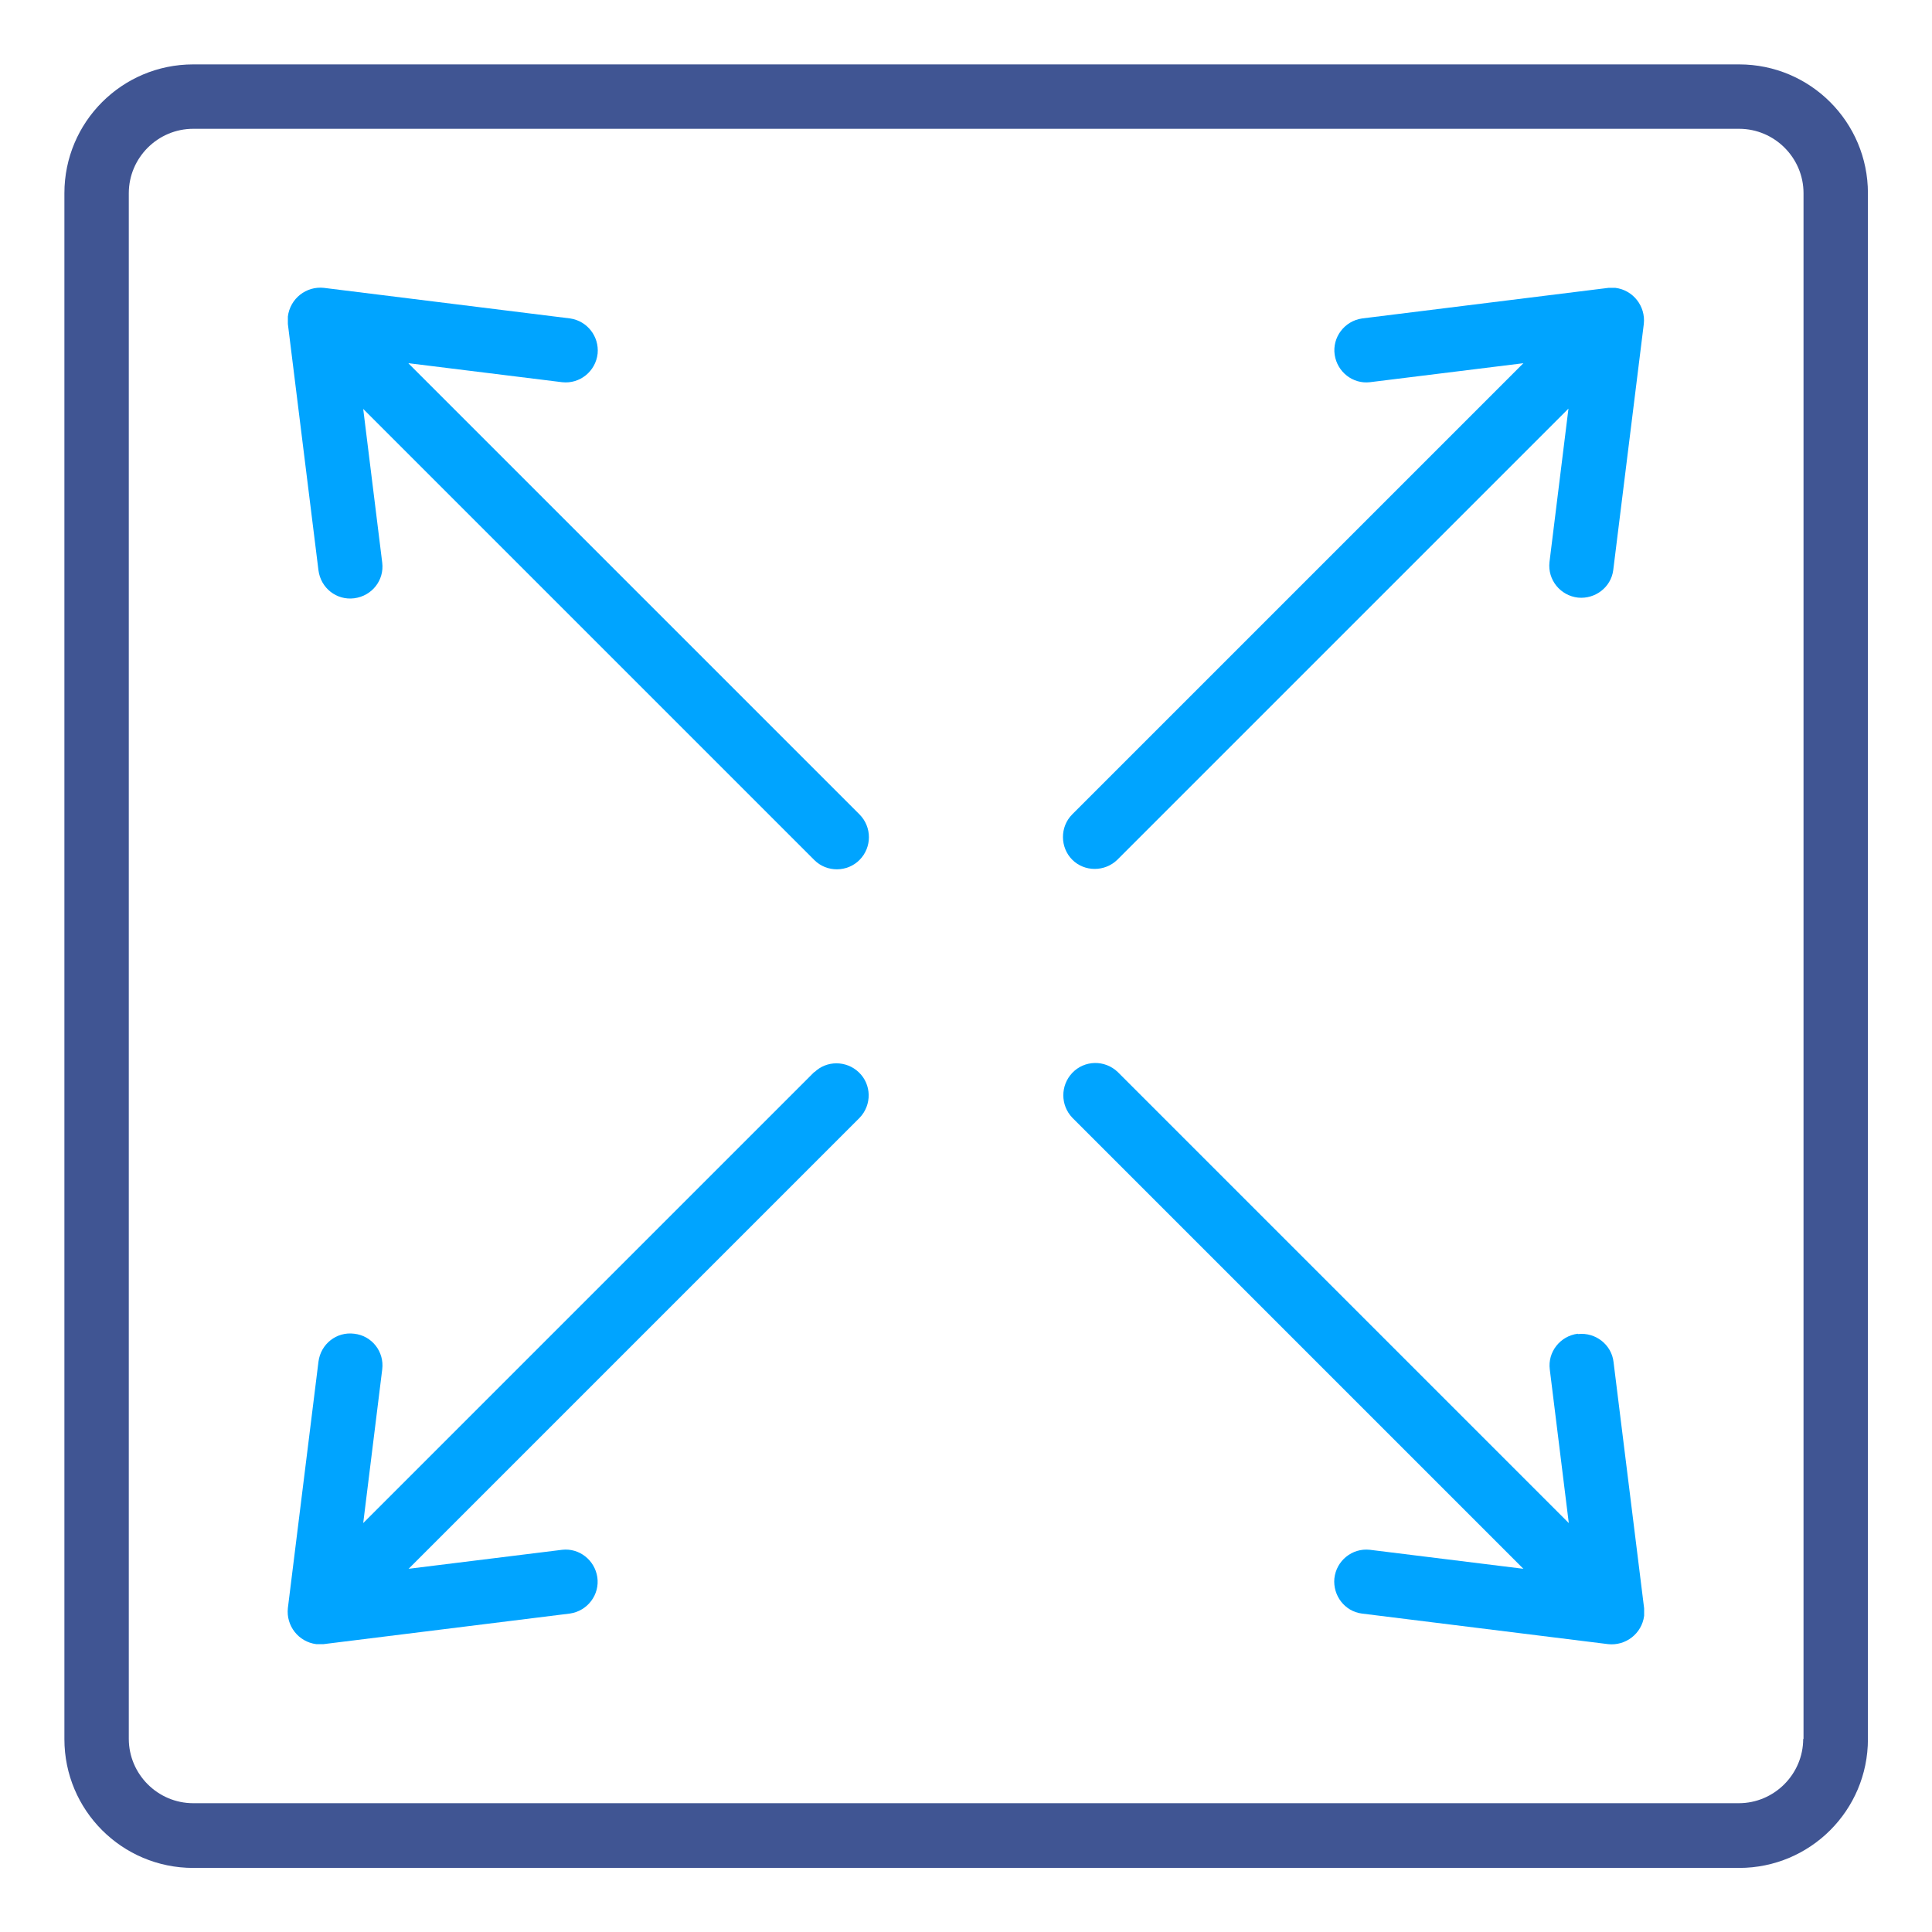
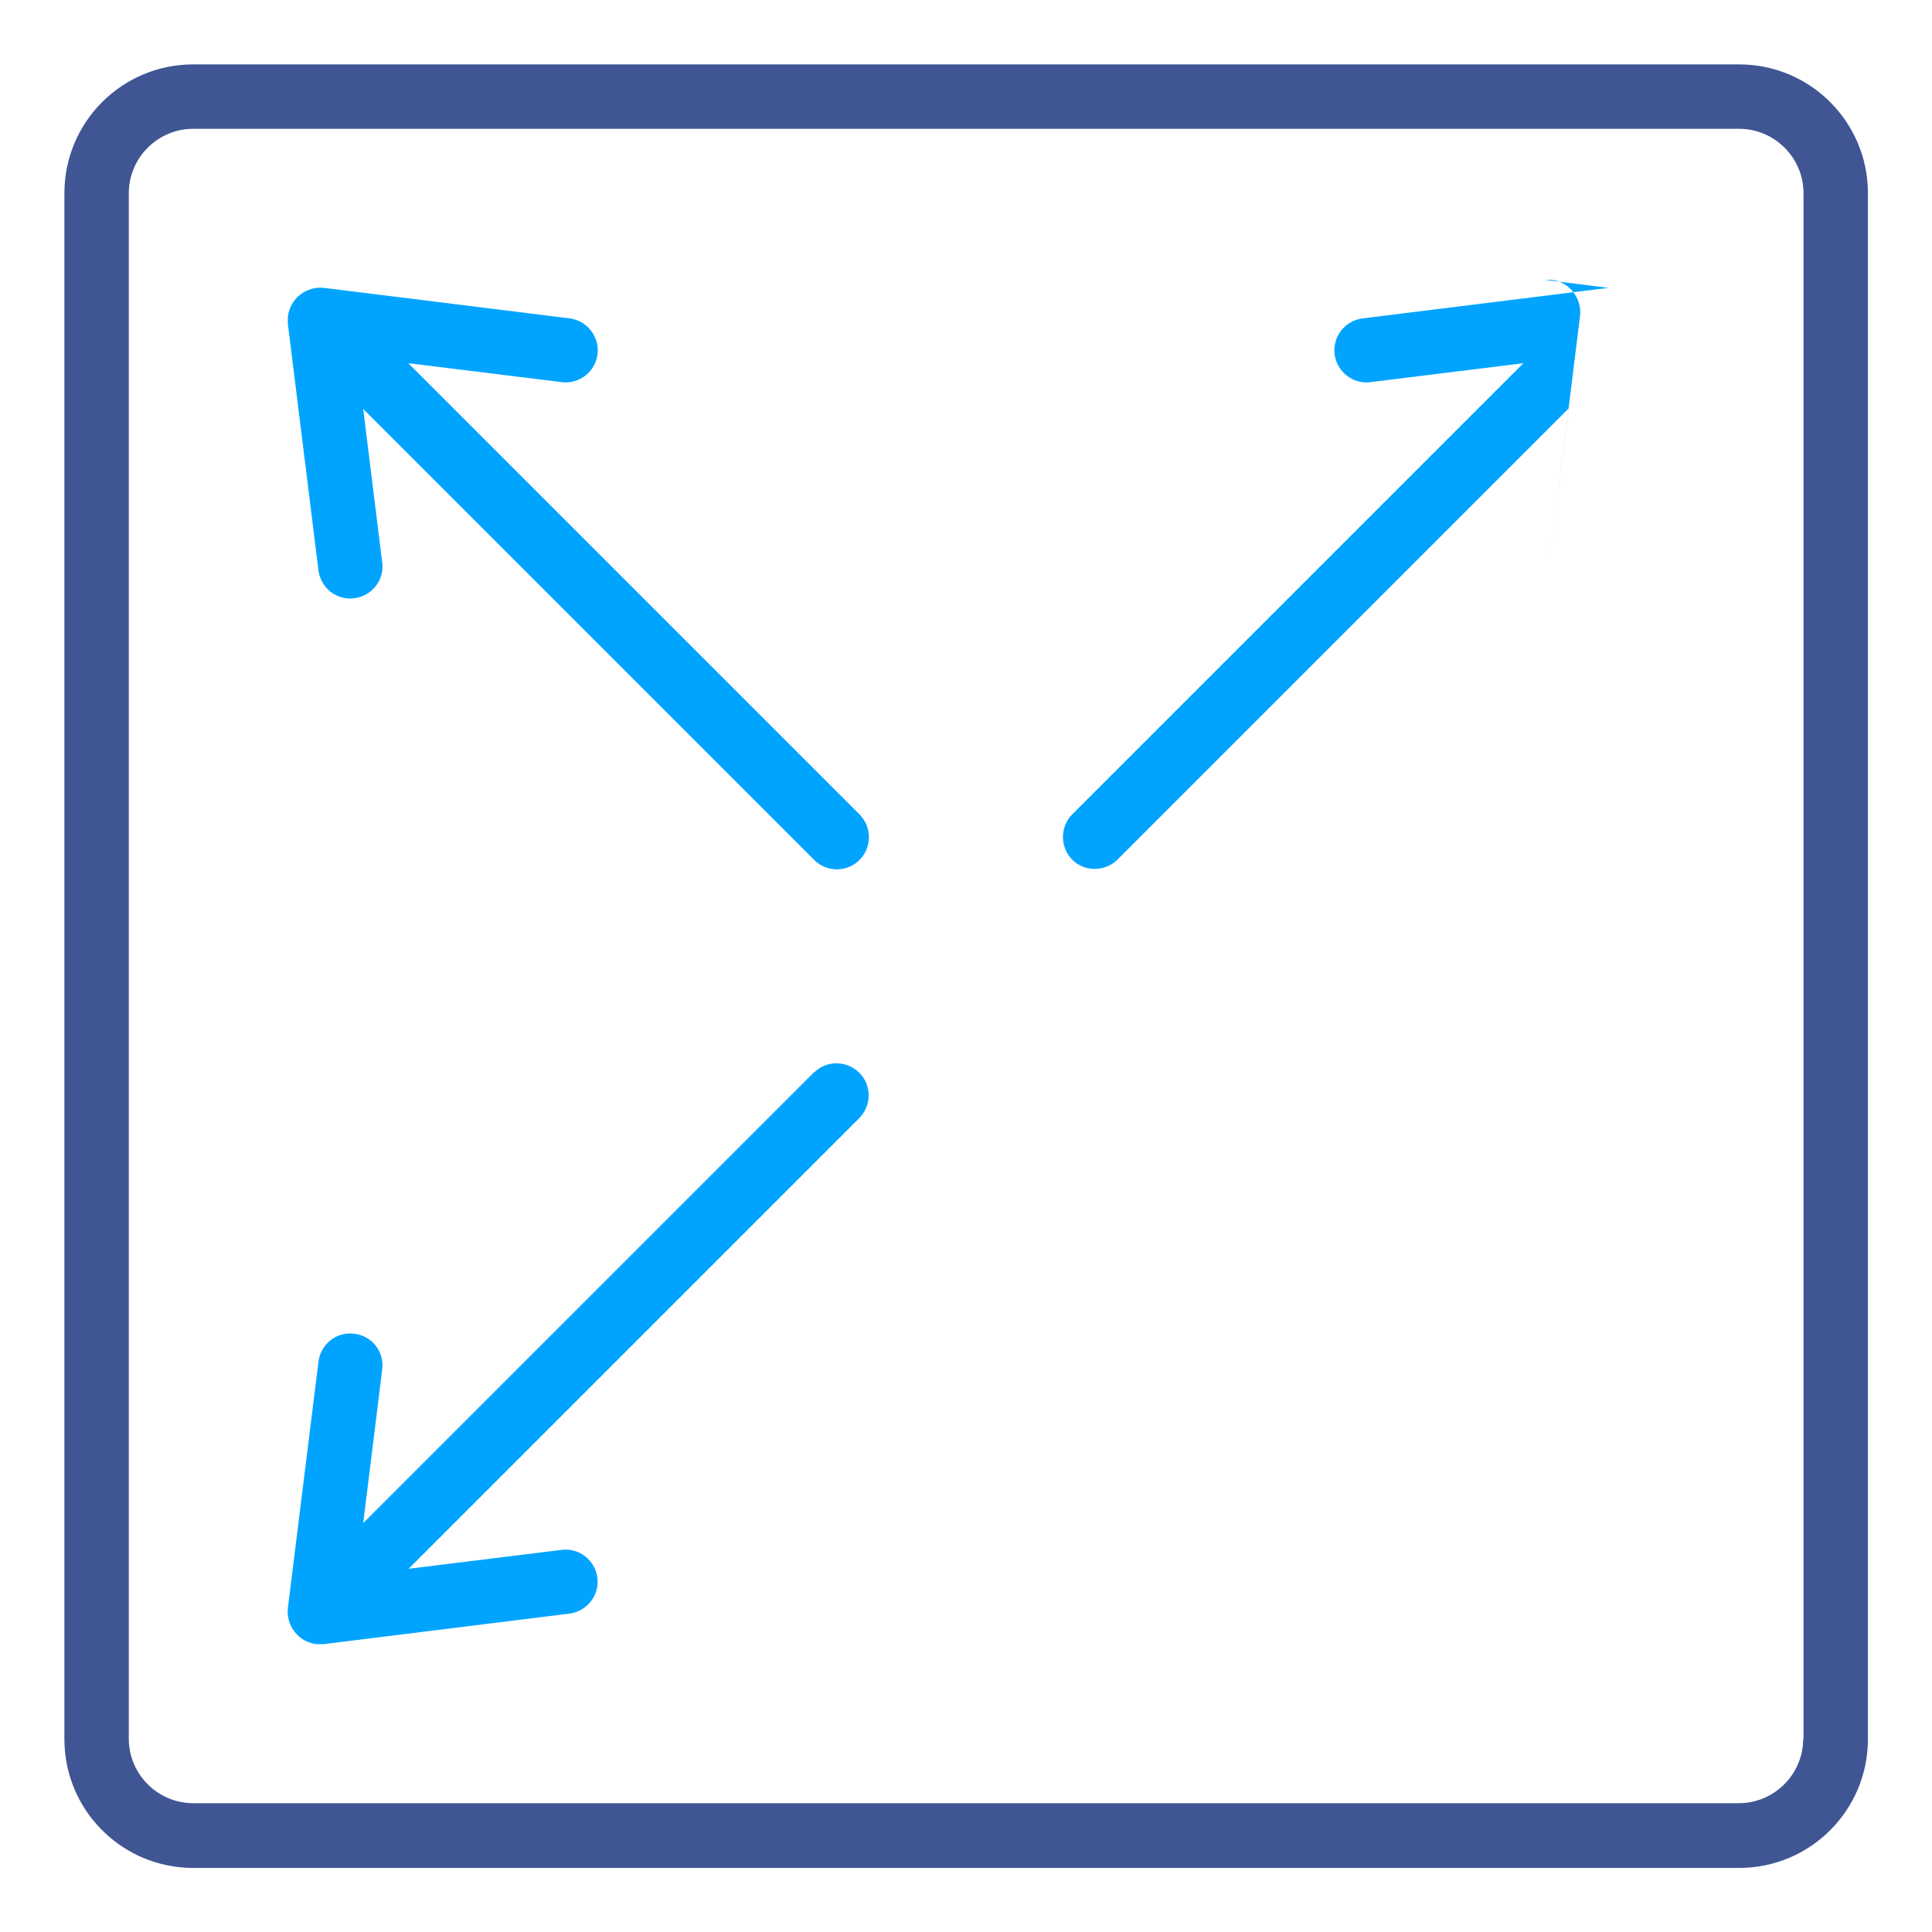
<svg xmlns="http://www.w3.org/2000/svg" viewBox="0 0 60 60" version="1.1" id="Layer_1">
  <defs>
    <style>
      .st0 {
        fill: #00a4ff;
      }

      .st1 {
        fill: #405593;
      }
    </style>
  </defs>
  <path d="M54,2H6c-2.21,0-4,1.79-4,4v48.01c0,2.21,1.79,4,4,4h48.01c2.21,0,4-1.79,4-4V6c0-2.21-1.79-4-4-4h0ZM56,54c0,1.1-.9,2-2,2H6c-1.1,0-2-.9-2-2V6c0-1.1.9-2,2-2h48.01c1.1,0,2,.9,2,2v48.01h0Z" class="st1" />
-   <path d="M49.95,8.94l-7.65.95c-.55.08-.93.59-.85,1.13.08.53.56.91,1.09.85l4.77-.59-14.01,14.01c-.39.39-.38,1.03,0,1.41s1.01.38,1.4,0l14.01-14.01-.59,4.77c-.06.55.34,1.04.89,1.1.53.05,1.02-.32,1.09-.85l.95-7.65c.06-.55-.33-1.05-.88-1.12-.08,0-.15,0-.23,0Z" class="st0" />
+   <path d="M49.95,8.94l-7.65.95c-.55.08-.93.59-.85,1.13.08.53.56.91,1.09.85l4.77-.59-14.01,14.01c-.39.39-.38,1.03,0,1.41s1.01.38,1.4,0l14.01-14.01-.59,4.77l.95-7.65c.06-.55-.33-1.05-.88-1.12-.08,0-.15,0-.23,0Z" class="st0" />
  <path d="M25.29,33.29l-14.01,14.01.59-4.77c.07-.55-.32-1.05-.87-1.11-.55-.07-1.04.32-1.11.87l-.95,7.65c-.06.55.33,1.05.88,1.12h.23l7.65-.95c.55-.08.93-.59.85-1.13-.08-.53-.56-.91-1.09-.85l-4.77.59,14.01-14.01c.38-.4.37-1.03-.03-1.41-.39-.37-1-.37-1.38,0h0Z" class="st0" />
-   <path d="M49,41.42c-.55.07-.94.57-.87,1.11h0l.59,4.77-14.01-14.01c-.4-.38-1.03-.37-1.41.03-.37.39-.37,1,0,1.39l14.01,14.01-4.77-.59c-.55-.06-1.04.34-1.1.89-.05.53.32,1.02.85,1.09l7.65.95c.55.06,1.05-.33,1.12-.88v-.23l-.95-7.65c-.06-.54-.56-.93-1.1-.87h-.02.01Z" class="st0" />
  <path d="M12.69,11.28l4.77.59c.55.06,1.04-.34,1.1-.89.05-.53-.32-1.01-.85-1.09l-7.65-.95c-.55-.06-1.05.33-1.12.89v.23l.95,7.65c.07.55.56.94,1.11.87.55-.07.94-.56.87-1.11h0l-.59-4.77,14.01,14.01c.39.39,1.03.38,1.41-.01s.38-1.01,0-1.4l-14.01-14.01h0Z" class="st0" />
</svg>